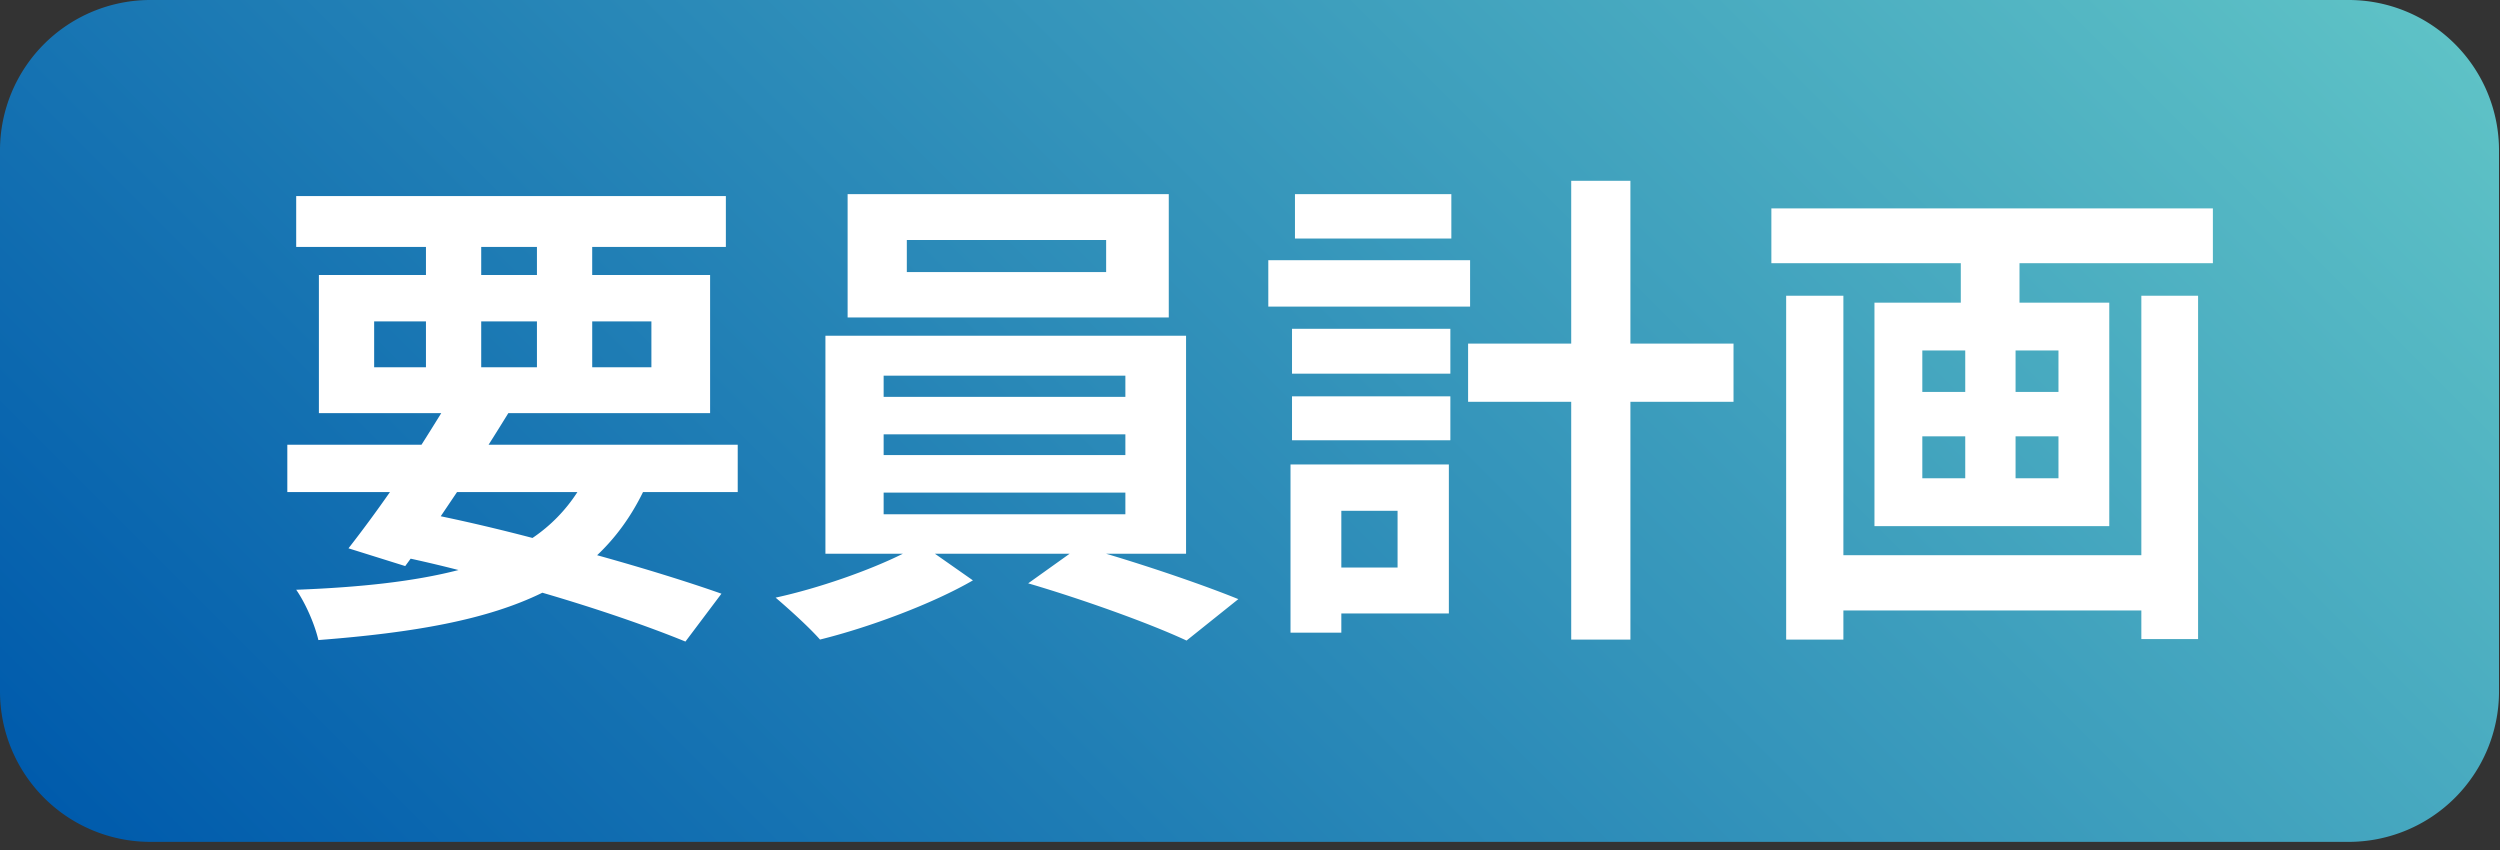
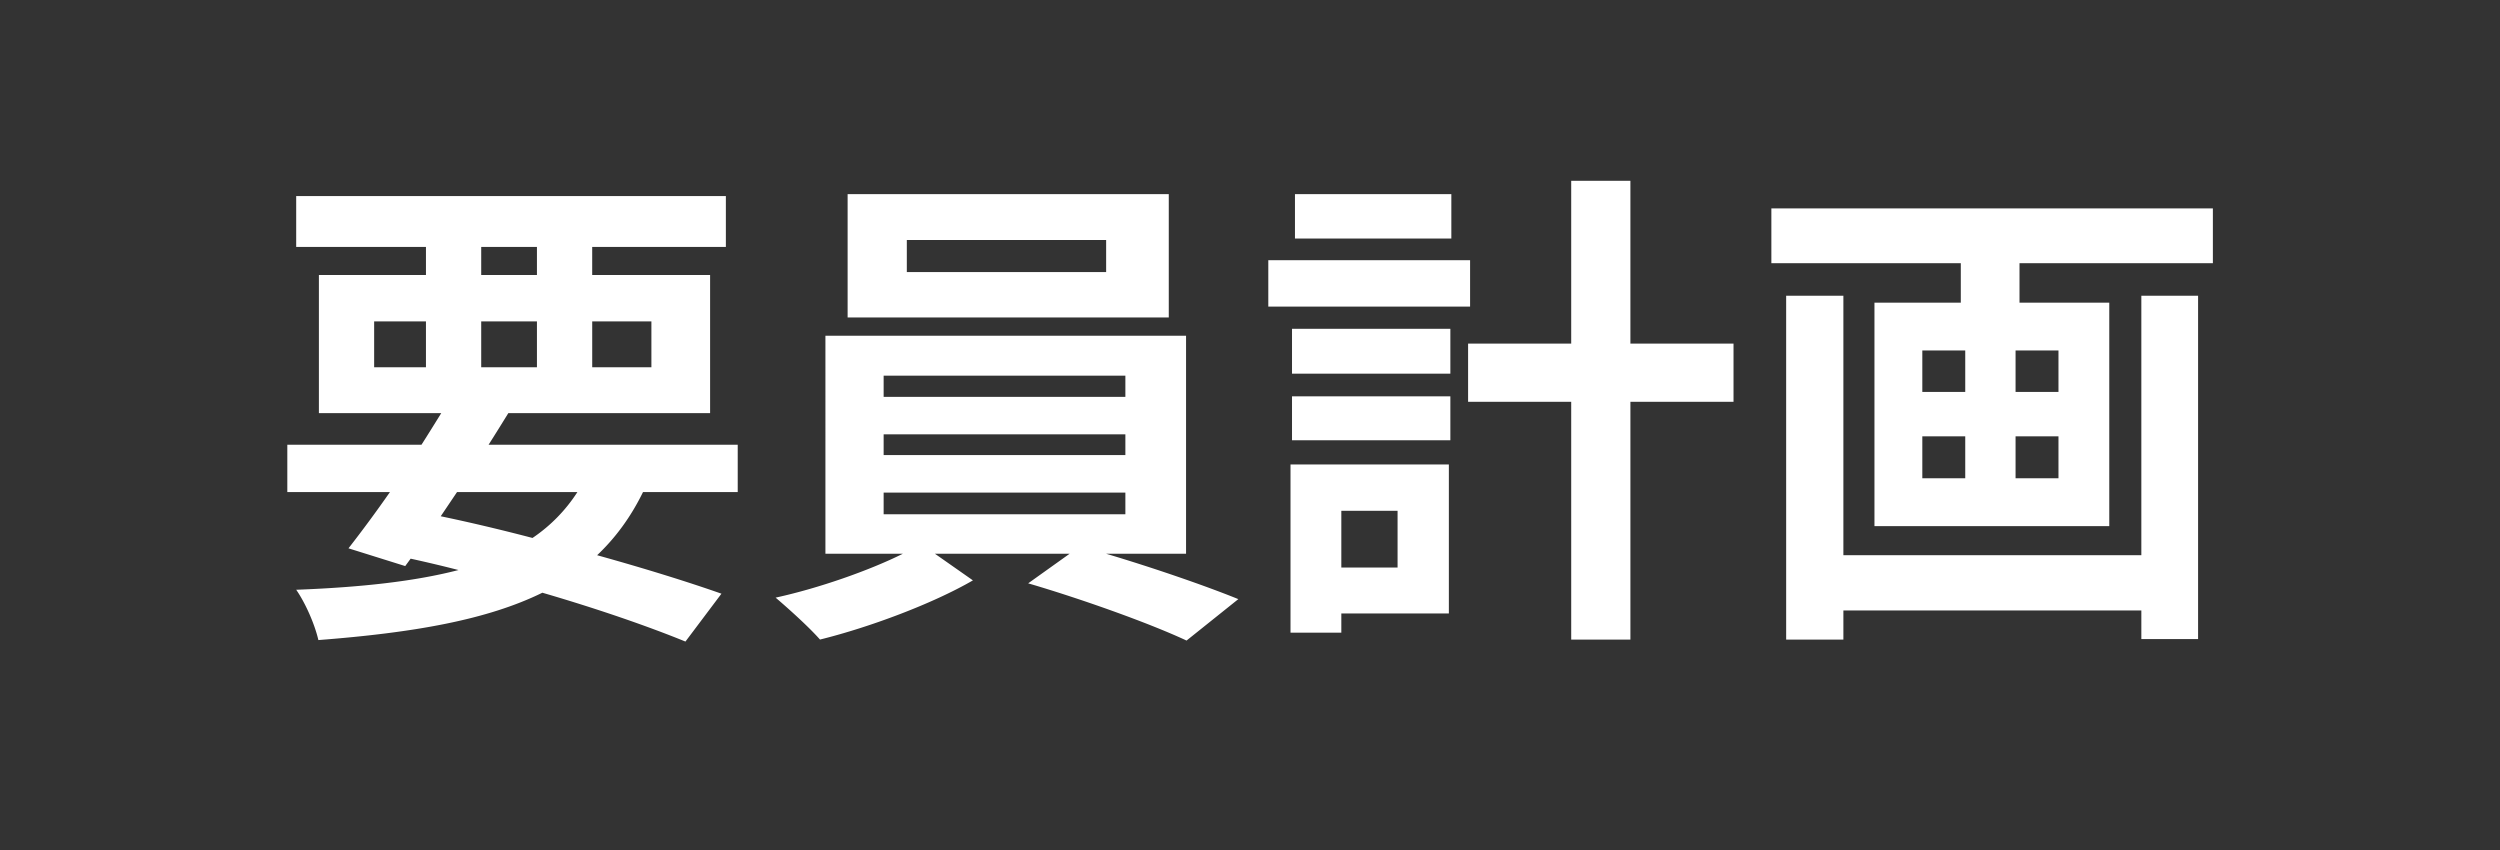
<svg xmlns="http://www.w3.org/2000/svg" width="147" height="50" fill="none">
  <rect width="100%" height="100%" fill="#333333" stroke="none" />
-   <path d="M138.097 0H8.845A8.846 8.846 0 000 8.845v31.812a8.846 8.846 0 008.845 8.845h129.252a8.845 8.845 0 008.845-8.845V8.846A8.845 8.845 0 00138.097 0z" fill="url(#paint0_linear_1111_11394)" />
  <path d="M37.809 28.934c-.725 1.479-1.624 2.698-2.698 3.713 2.814.784 5.337 1.567 7.31 2.262l-2.117 2.815c-2.206-.9-5.135-1.915-8.413-2.872-3.248 1.595-7.541 2.35-13.17 2.784-.23-.986-.782-2.204-1.304-2.958 3.829-.146 6.962-.493 9.543-1.16a78.971 78.971 0 00-2.814-.668l-.319.435-3.336-1.044a77.287 77.287 0 002.437-3.306h-6.034v-2.786h7.89c.406-.637.783-1.247 1.161-1.856h-7.194v-8.122h6.295v-1.653h-7.63V11.53h25.265v2.988h-7.86v1.653h6.933v8.122H29.889c-.377.61-.753 1.219-1.16 1.856h14.649v2.786h-5.57zm-15.81-7.338h3.047v-2.699H22v2.699zm3.917 8.76c1.798.376 3.626.812 5.395 1.276a9.345 9.345 0 002.64-2.698h-7.078l-.957 1.421zm2.379-14.185h3.277v-1.653h-3.277v1.653zm3.277 5.425v-2.699h-3.277v2.699h3.277zm3.25-2.699v2.699h3.48v-2.699h-3.48zM65.04 32.56c2.727.812 5.773 1.857 7.774 2.668l-3.045 2.437c-2.234-1.044-6.237-2.465-9.312-3.365l2.437-1.74h-7.92l2.234 1.566c-2.35 1.363-6.062 2.755-8.992 3.48-.638-.725-1.827-1.798-2.61-2.465 2.523-.55 5.511-1.596 7.484-2.582h-4.555V19.74H69.74v12.82h-4.7zm3.685-13.894H49.84v-7.252h18.884v7.252zm-16.767 4.67h14.214v-1.248H51.958v1.247zm0 3.422h14.214V25.54H51.958v1.218zm0 3.48h14.214v-1.274H51.958v1.275zM65.04 14.113H53.321v1.885h11.72v-1.885zm21.4 3.914H74.576V15.3h11.865v2.727zM85.194 36.07H78.87v1.13h-2.988v-9.89h9.311v8.76zM75.97 19.333h9.311v2.64H75.97v-2.64zm0 3.973h9.311v2.582H75.97v-2.582zm9.369-9.282h-9.195v-2.61h9.195v2.61zM78.87 30.036v3.336h3.307v-3.336H78.87zm23.061-6.41h-6.063v13.981h-3.481V23.626h-6.063v-3.423h6.063V10.63h3.481v9.573h6.063v3.423zm28.186-11.371v3.22h-11.371v2.32h5.279v13.14h-13.807v-13.14h5.077v-2.32h-11.139v-3.22h25.961zm-4.206 5.135h3.336v20.188h-3.336v-1.683h-17.52v1.712h-3.365V17.39h3.365v15.257h17.52V17.39zm-12.879 5.656h2.524v-2.437h-2.524v2.437zm0 5.076h2.524v-2.466h-2.524v2.466zm8.006-7.513h-2.523v2.437h2.523v-2.437zm0 5.047h-2.523v2.466h2.523v-2.466z" fill="#fff" />
  <defs>
    <linearGradient id="paint0_linear_1111_11394" x1="26.951" y1="71.272" x2="119.992" y2="-21.769" gradientUnits="userSpaceOnUse">
      <stop stop-color="#005BAC" />
      <stop offset="1" stop-color="#5EC2C6" />
    </linearGradient>
  </defs>
</svg>